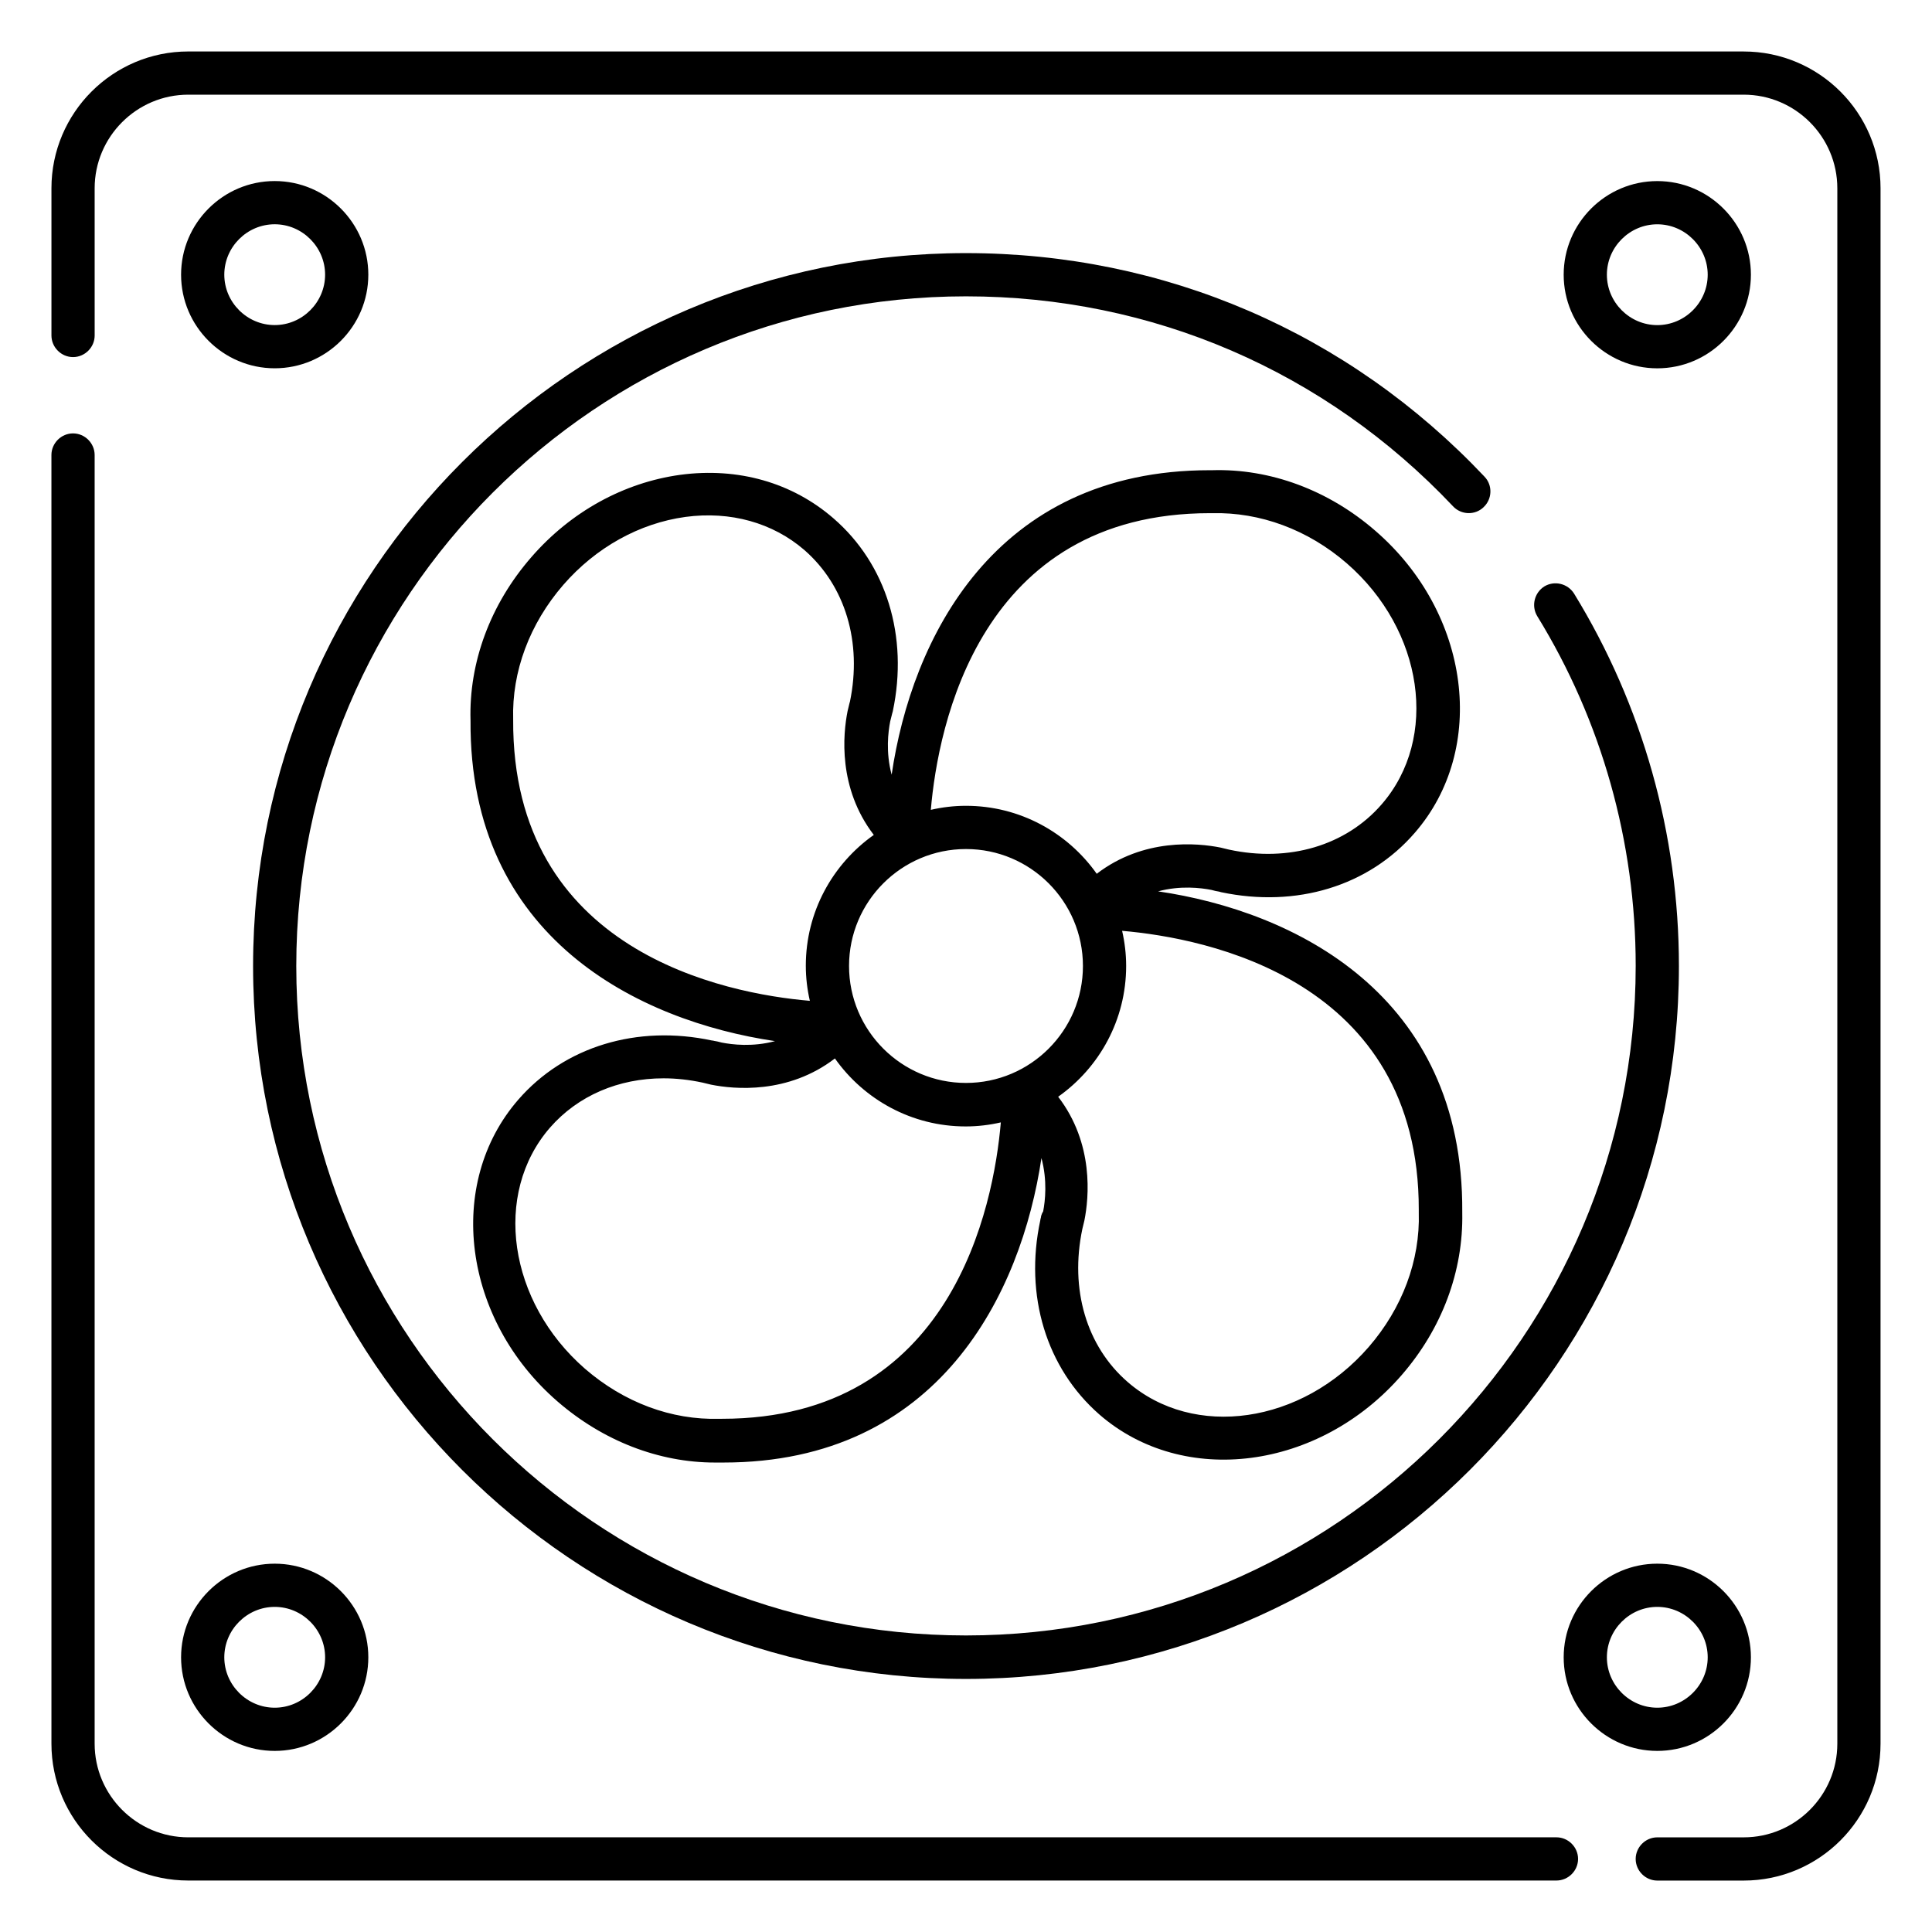
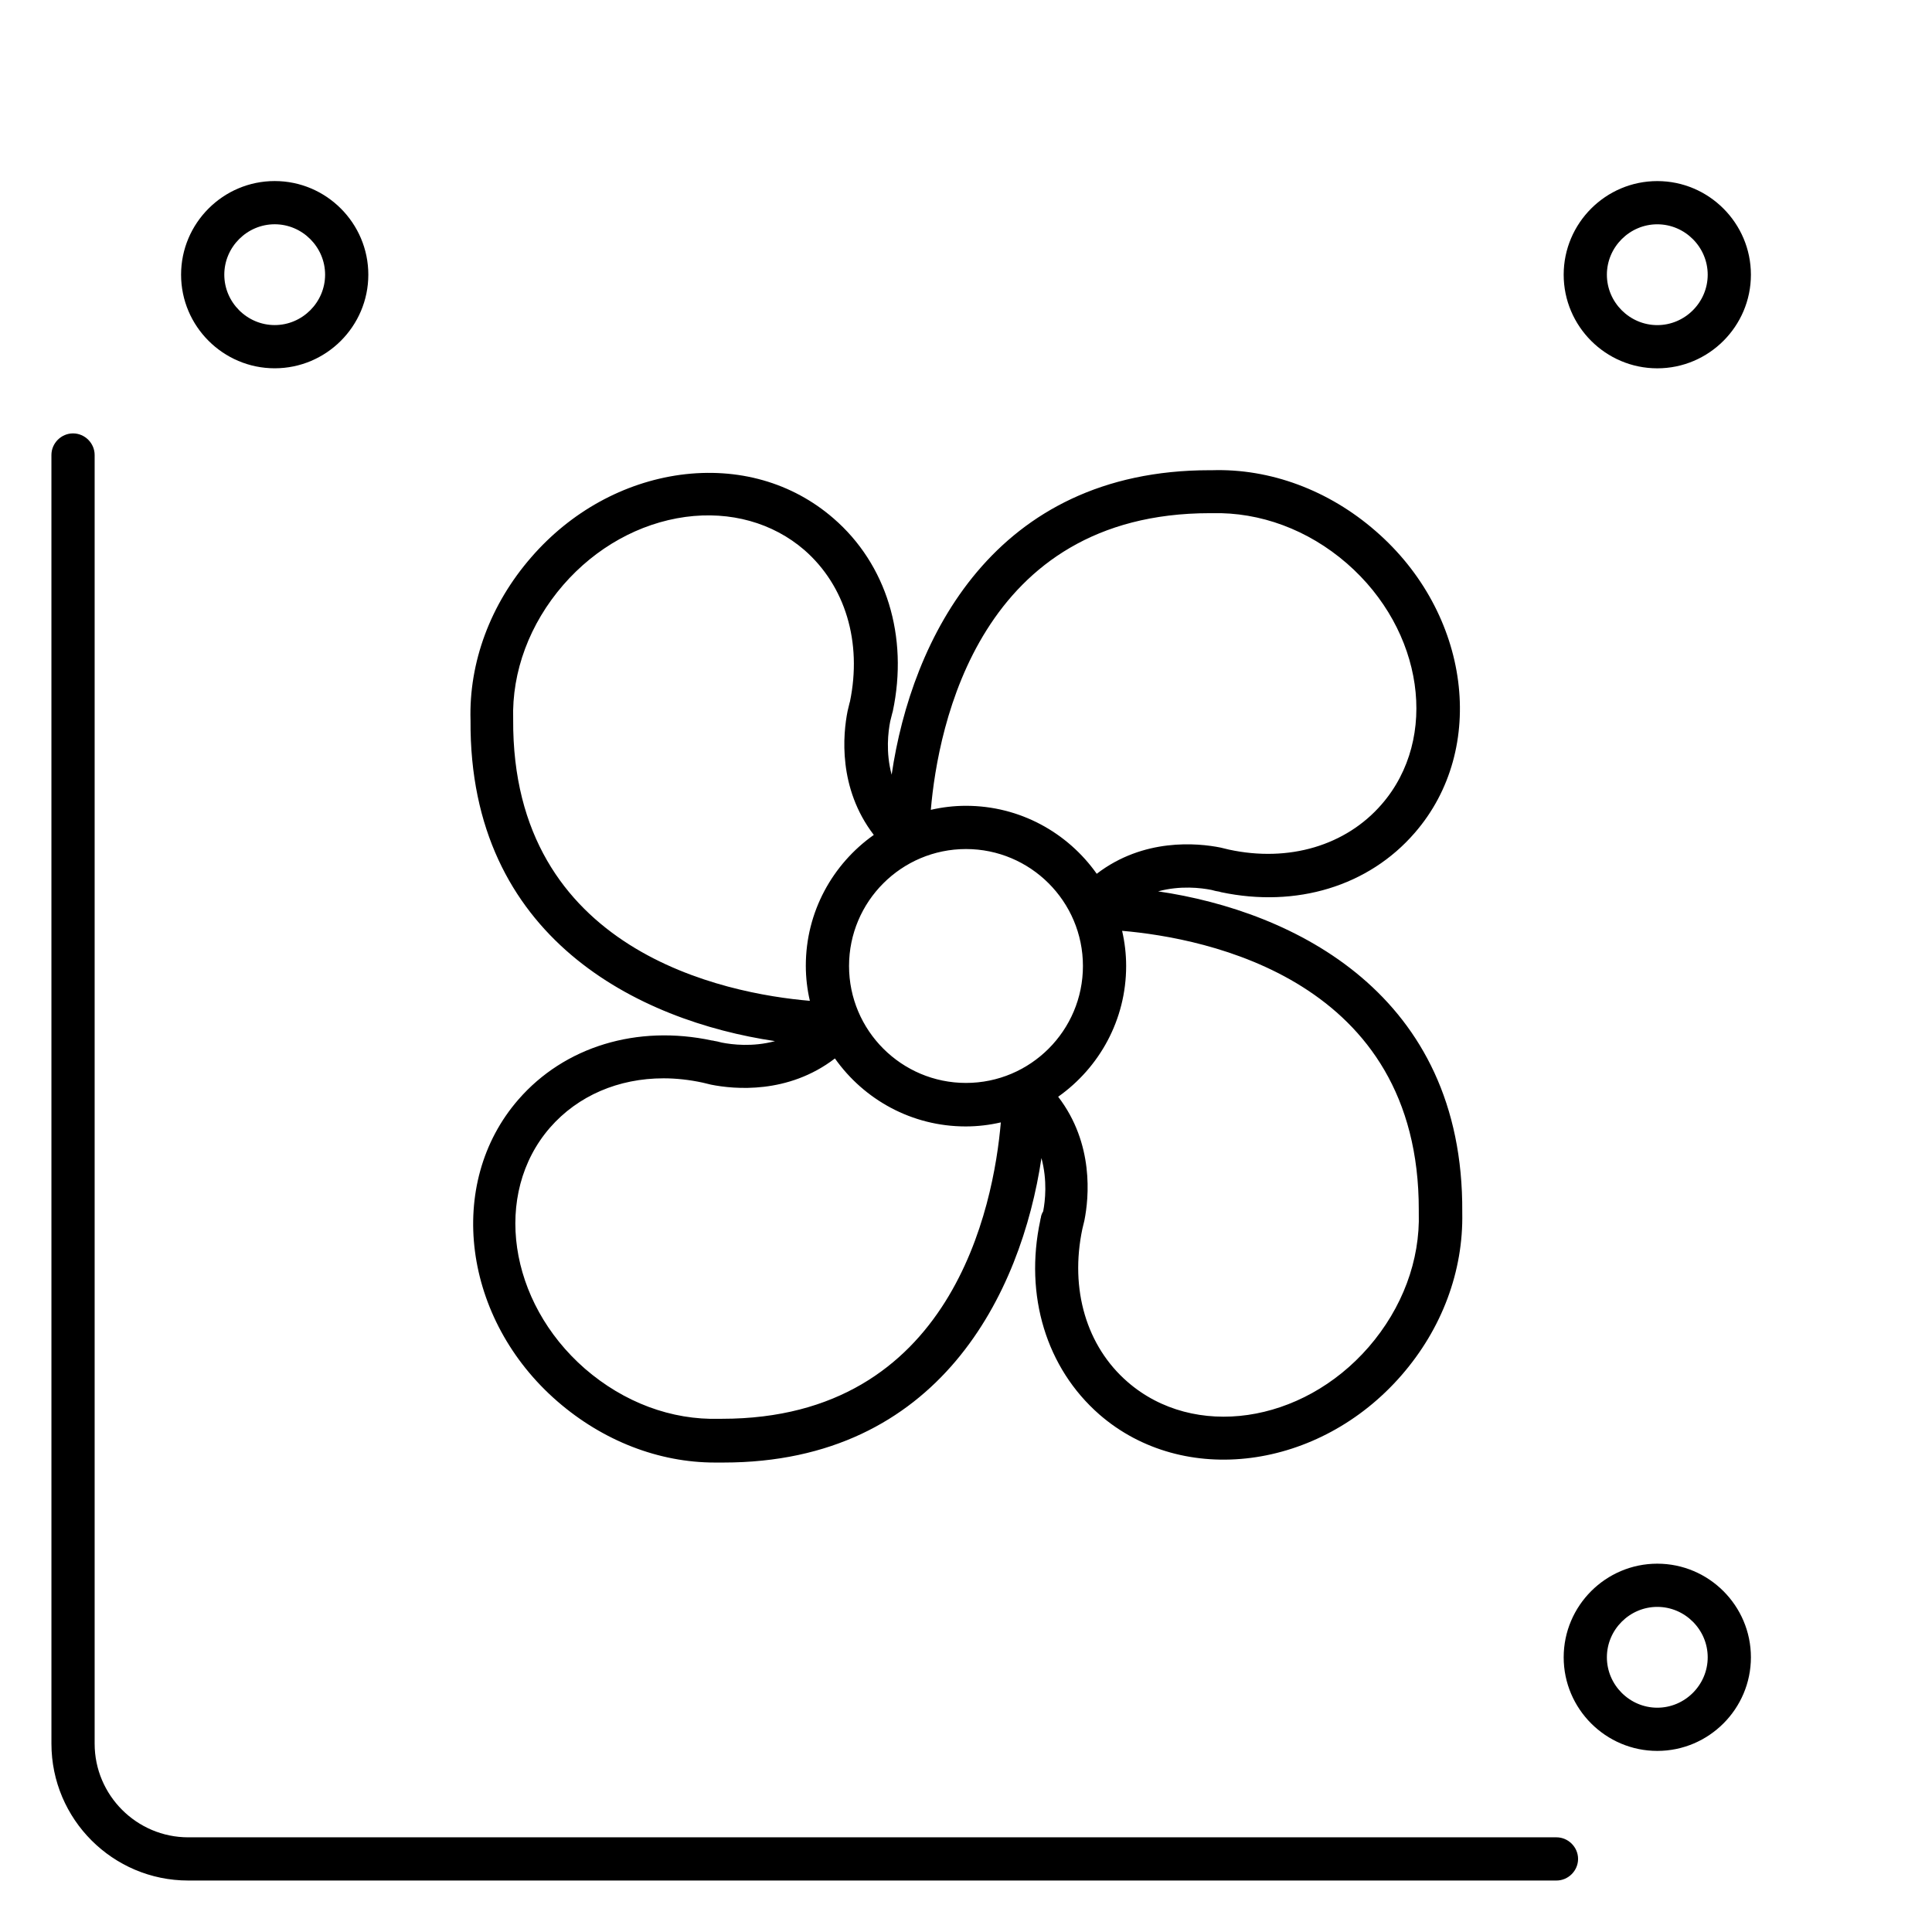
<svg xmlns="http://www.w3.org/2000/svg" fill="#000000" width="800px" height="800px" version="1.1" viewBox="144 144 512 512">
  <g>
    <path d="m216.8 191.98c-13.664 0-24.812 11.148-24.812 24.812 0 13.66 11.148 24.809 24.812 24.809s24.809-11.145 24.809-24.809-11.148-24.812-24.809-24.812zm0 38.168c-7.328 0-13.359-6.031-13.359-13.359 0-7.324 6.031-13.355 13.359-13.355s13.355 6.031 13.355 13.359-6.027 13.355-13.355 13.355z" />
    <path d="m583.2 241.61c13.664 0 24.809-11.145 24.809-24.809s-11.145-24.812-24.809-24.812-24.809 11.148-24.809 24.812c0 13.66 11.145 24.809 24.809 24.809zm0-38.168c7.328 0 13.359 6.031 13.359 13.359s-6.031 13.359-13.359 13.359c-7.328-0.004-13.359-6.031-13.359-13.359s6.031-13.359 13.359-13.359z" />
    <path d="m419.84 466.71c-0.078 0.23-0.152 0.457-0.152 0.688-4.273 19.922 1.602 39.16 15.648 51.449 22.289 19.391 58.242 14.734 80.074-10.383 10.762-12.367 16.41-27.633 16.105-43.055v-0.23c0.383-57.711-44.656-79.695-80.609-84.961 5.953-1.602 11.375-0.918 14.121-0.383 0.762 0.23 1.527 0.383 2.062 0.457 0.152 0.078 0.383 0.078 0.535 0.152 19.922 4.199 39.082-1.602 51.297-15.727 19.391-22.289 14.734-58.242-10.383-80-12.441-10.84-27.938-16.566-43.281-16.105h-0.688c-57.176 0-79.008 44.809-84.273 80.688-1.602-5.953-0.918-11.375-0.383-14.121l0.535-2.137c0.078-0.152 0.078-0.383 0.152-0.535 4.199-19.848-1.68-39.008-15.727-51.145-10.914-9.465-25.266-13.586-40.609-11.527-14.961 2.062-29.008 9.77-39.465 21.832-10.84 12.441-16.566 27.863-16.105 43.281-0.383 57.711 44.656 79.617 80.688 84.961-5.953 1.602-11.375 0.918-14.121 0.383-0.762-0.23-1.602-0.383-2.062-0.457-0.152-0.078-0.305-0.078-0.457-0.078-19.922-4.273-39.16 1.602-51.375 15.648-19.391 22.289-14.734 58.242 10.383 80 12.062 10.457 26.871 16.184 41.68 16.184h1.602 0.688c57.176 0 78.93-44.887 84.273-80.688 1.602 5.953 0.992 11.375 0.457 14.121-0.453 0.695-0.609 1.457-0.609 1.688zm100.15-1.984v0.609c0.383 12.672-4.352 25.344-13.281 35.648-17.711 20.383-46.336 24.504-63.891 9.238-10.914-9.465-15.344-24.578-11.984-40.535 0.152-0.609 0.305-1.223 0.535-2.215 1.223-6.106 2.594-20.383-6.945-32.824 10.914-7.711 18.016-20.383 18.016-34.656 0-3.207-0.383-6.336-1.07-9.312 22.285 1.91 78.773 12.902 78.621 74.047zm-55.344-184.73h0.609c12.672-0.305 25.344 4.352 35.648 13.281 20.383 17.711 24.504 46.336 9.238 63.891-9.465 10.914-24.578 15.418-40.457 11.984l-2.215-0.535c-6.106-1.223-20.383-2.594-32.824 6.945-7.711-10.914-20.383-18.016-34.656-18.016-3.207 0-6.336 0.383-9.312 1.07 1.91-22.285 12.902-78.621 73.969-78.621zm-184.65 54.656c-0.383-12.672 4.352-25.344 13.281-35.648 8.625-9.922 20.152-16.336 32.367-18.016 11.91-1.602 23.129 1.527 31.527 8.777 10.84 9.465 15.344 24.426 12.062 40.227 0 0.078-0.078 0.152-0.078 0.23l-0.535 2.215c-1.223 6.106-2.594 20.383 6.945 32.824-10.914 7.711-18.016 20.383-18.016 34.656 0 3.207 0.383 6.336 1.07 9.312-22.367-1.906-79.008-12.977-78.625-74.578zm55.344 185.34h-0.688c-12.746 0.383-25.344-4.352-35.648-13.281-20.305-17.711-24.504-46.336-9.238-63.891 7.406-8.473 18.168-13.055 30.074-13.055 3.359 0 6.871 0.383 10.383 1.145 0.609 0.152 1.297 0.305 2.215 0.535 6.106 1.223 20.383 2.594 32.824-6.945 7.711 10.914 20.383 18.016 34.656 18.016 3.207 0 6.336-0.383 9.312-1.07-1.906 22.211-12.898 78.547-73.891 78.547zm64.656-89.004c-17.098 0-30.992-13.895-30.992-30.992s13.895-30.992 30.992-30.992 30.992 13.895 30.992 30.992-13.895 30.992-30.992 30.992z" />
-     <path d="m606.1 157.64h-412.21c-20 0-36.258 16.258-36.258 36.258v39.008c0 3.129 2.594 5.727 5.727 5.727 3.129 0 5.727-2.594 5.727-5.727l-0.004-39.008c0-13.664 11.145-24.809 24.809-24.809h412.21c13.664 0 24.809 11.145 24.809 24.809v412.21c0 13.664-11.145 24.809-24.809 24.809h-22.902c-3.129 0-5.727 2.594-5.727 5.727 0 3.129 2.594 5.727 5.727 5.727h22.902c20 0 36.258-16.258 36.258-36.258l0.004-412.21c0-20-16.262-36.258-36.262-36.258z" />
    <path d="m556.48 630.91h-362.59c-13.664 0-24.809-11.145-24.809-24.809v-341.52c0-3.129-2.594-5.727-5.727-5.727-3.129 0-5.727 2.594-5.727 5.727l0.004 341.52c0 20 16.258 36.258 36.258 36.258h362.59c3.129 0 5.727-2.594 5.727-5.727 0-3.125-2.598-5.723-5.727-5.723z" />
-     <path d="m216.8 608.01c13.664 0 24.809-11.145 24.809-24.809s-11.148-24.809-24.809-24.809c-13.664 0-24.812 11.145-24.812 24.809s11.148 24.809 24.812 24.809zm0-38.168c7.328 0 13.359 6.031 13.359 13.359-0.004 7.328-6.031 13.359-13.359 13.359s-13.359-6.031-13.359-13.359 6.031-13.359 13.359-13.359z" />
    <path d="m608.01 583.2c0-13.664-11.145-24.809-24.809-24.809s-24.809 11.145-24.809 24.809 11.145 24.809 24.809 24.809 24.809-11.145 24.809-24.809zm-38.168 0c0-7.328 6.031-13.359 13.359-13.359s13.359 6.031 13.359 13.359-6.031 13.359-13.359 13.359-13.359-6.031-13.359-13.359z" />
-     <path d="m537.17 278.4c2.289-2.137 2.441-5.801 0.23-8.09-36.105-38.242-84.883-59.234-137.4-59.234-104.2-0.004-188.93 84.727-188.93 188.93 0 104.2 84.73 188.93 188.93 188.93 104.2 0 188.93-84.73 188.93-188.93 0-34.961-9.617-69.082-27.785-98.699-1.68-2.672-5.191-3.512-7.863-1.91-2.672 1.68-3.512 5.191-1.91 7.863 17.098 27.785 26.105 59.848 26.105 92.672 0 97.859-79.617 177.48-177.48 177.48s-177.48-79.543-177.48-177.4c0-97.863 79.617-177.48 177.48-177.48 49.312 0 95.191 19.77 129.08 55.648 2.137 2.289 5.801 2.441 8.09 0.23z" />
  </g>
</svg>